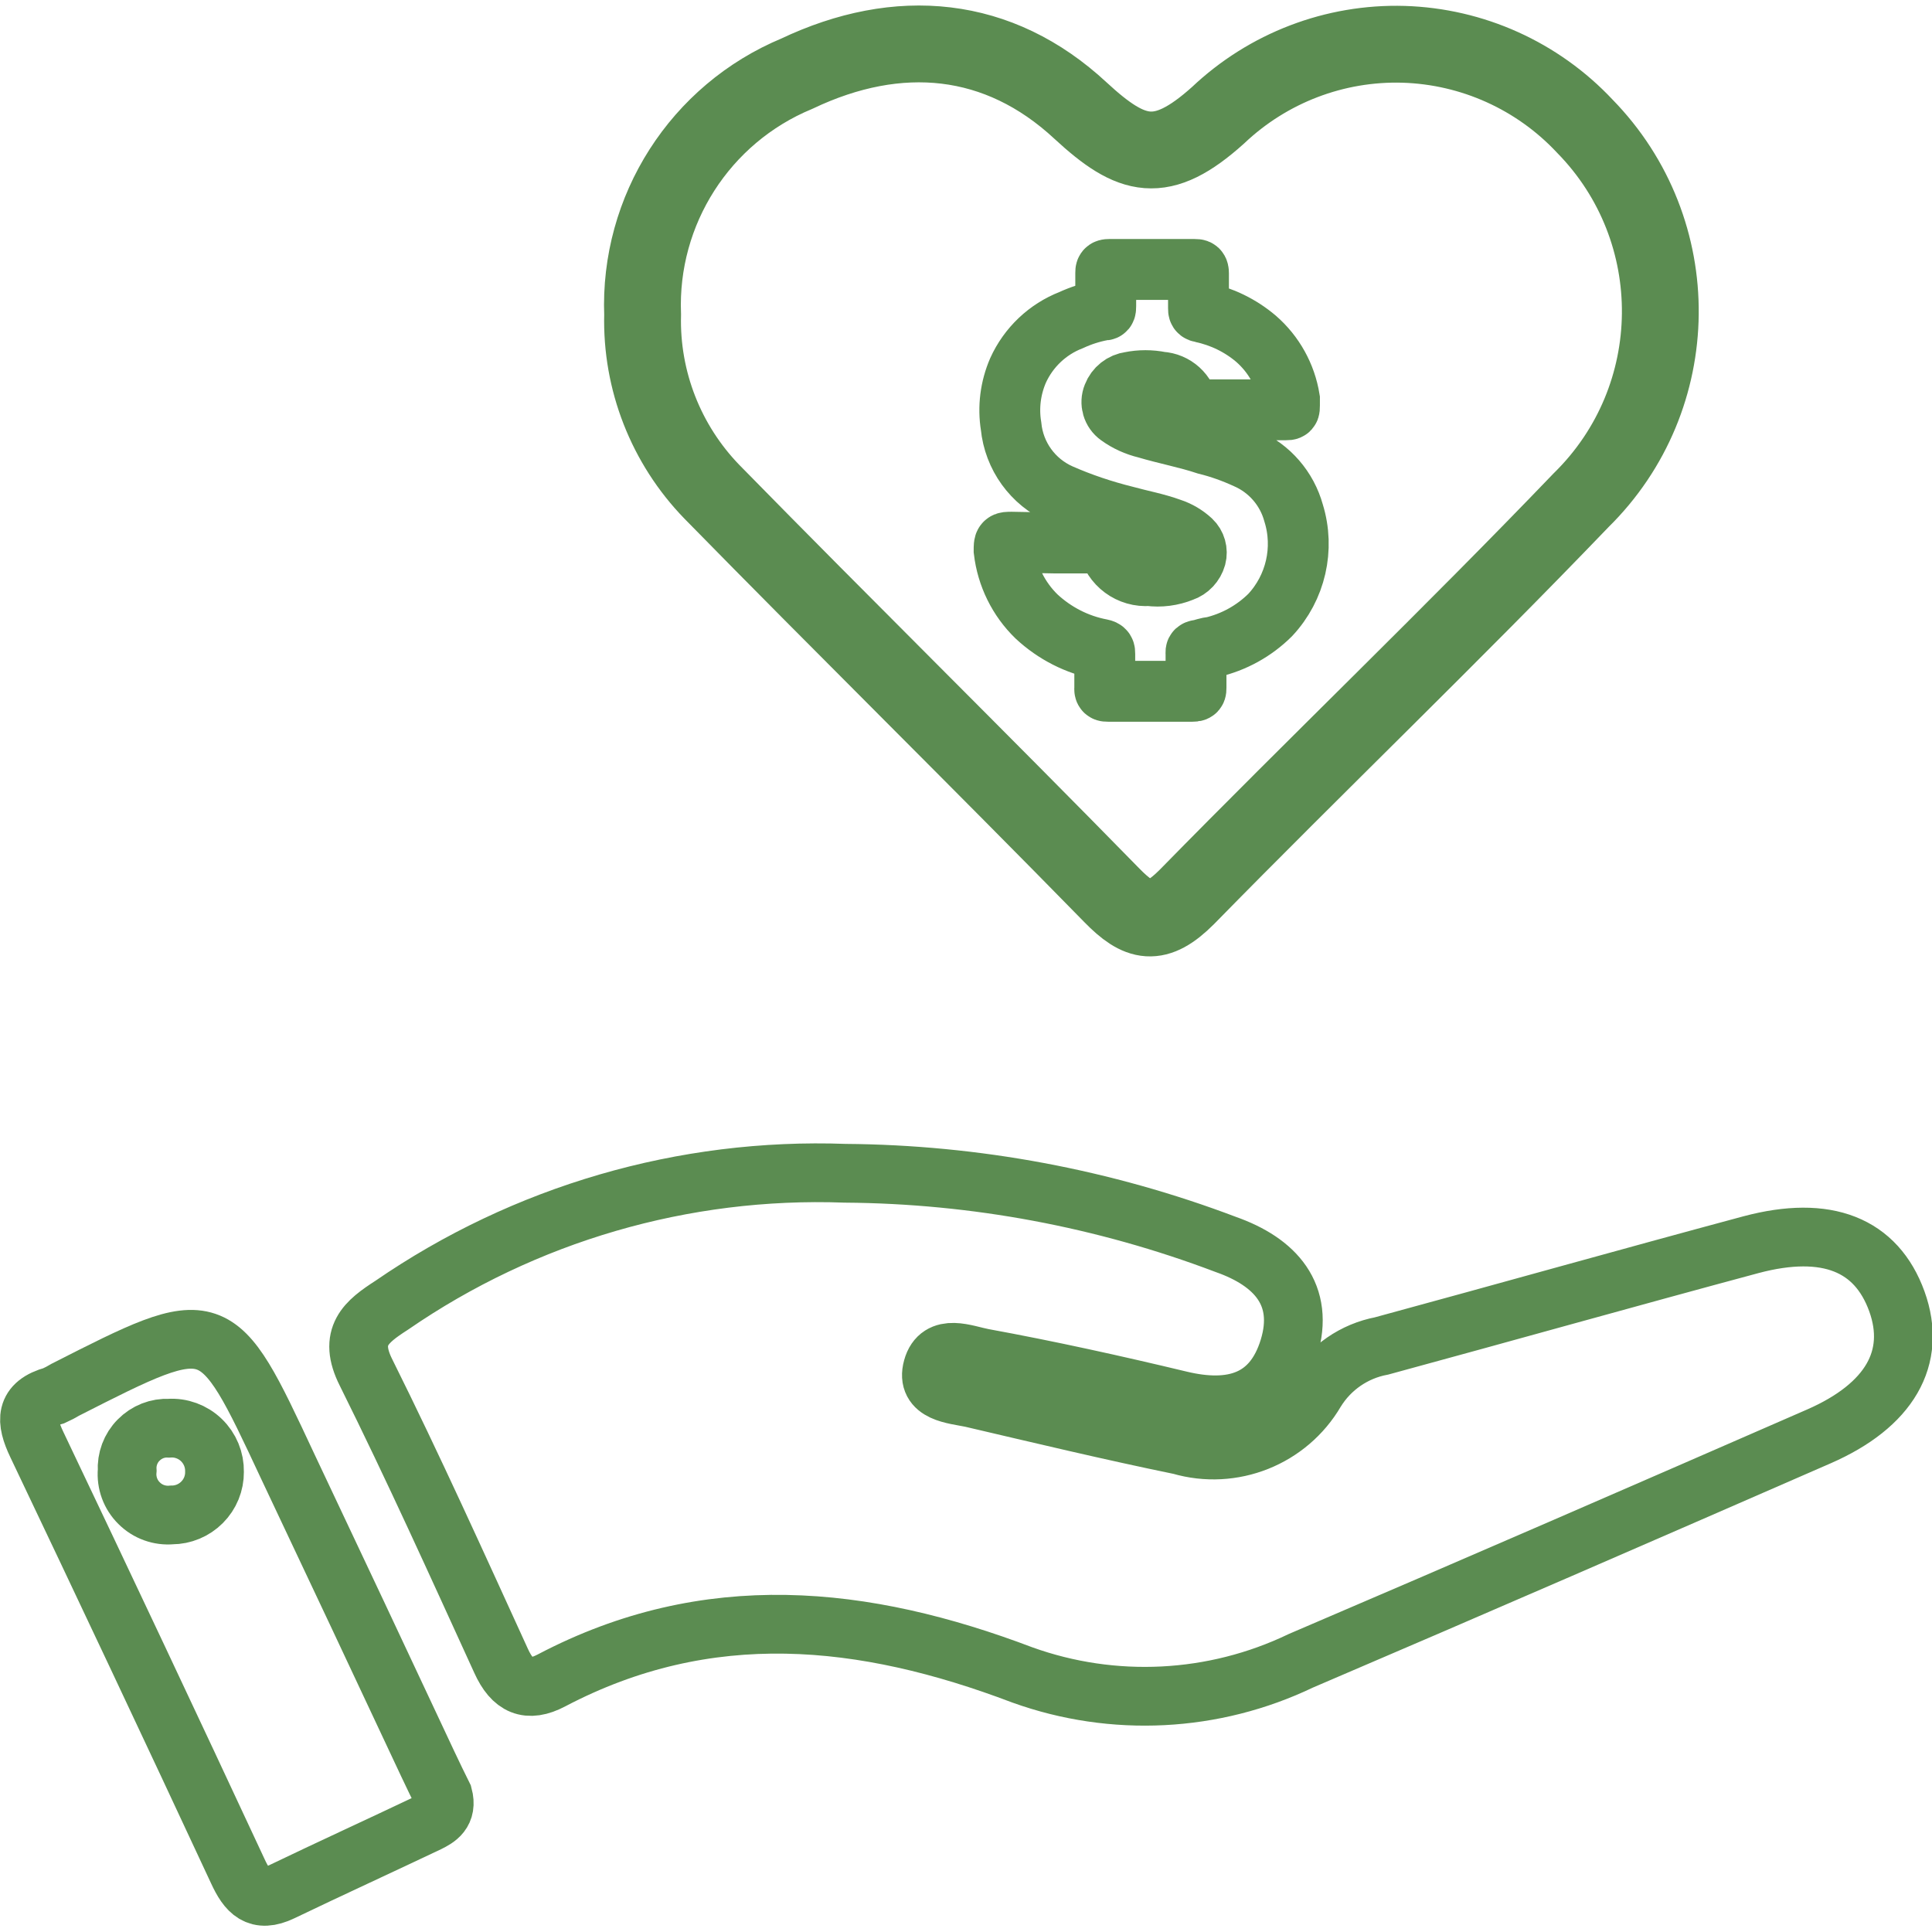
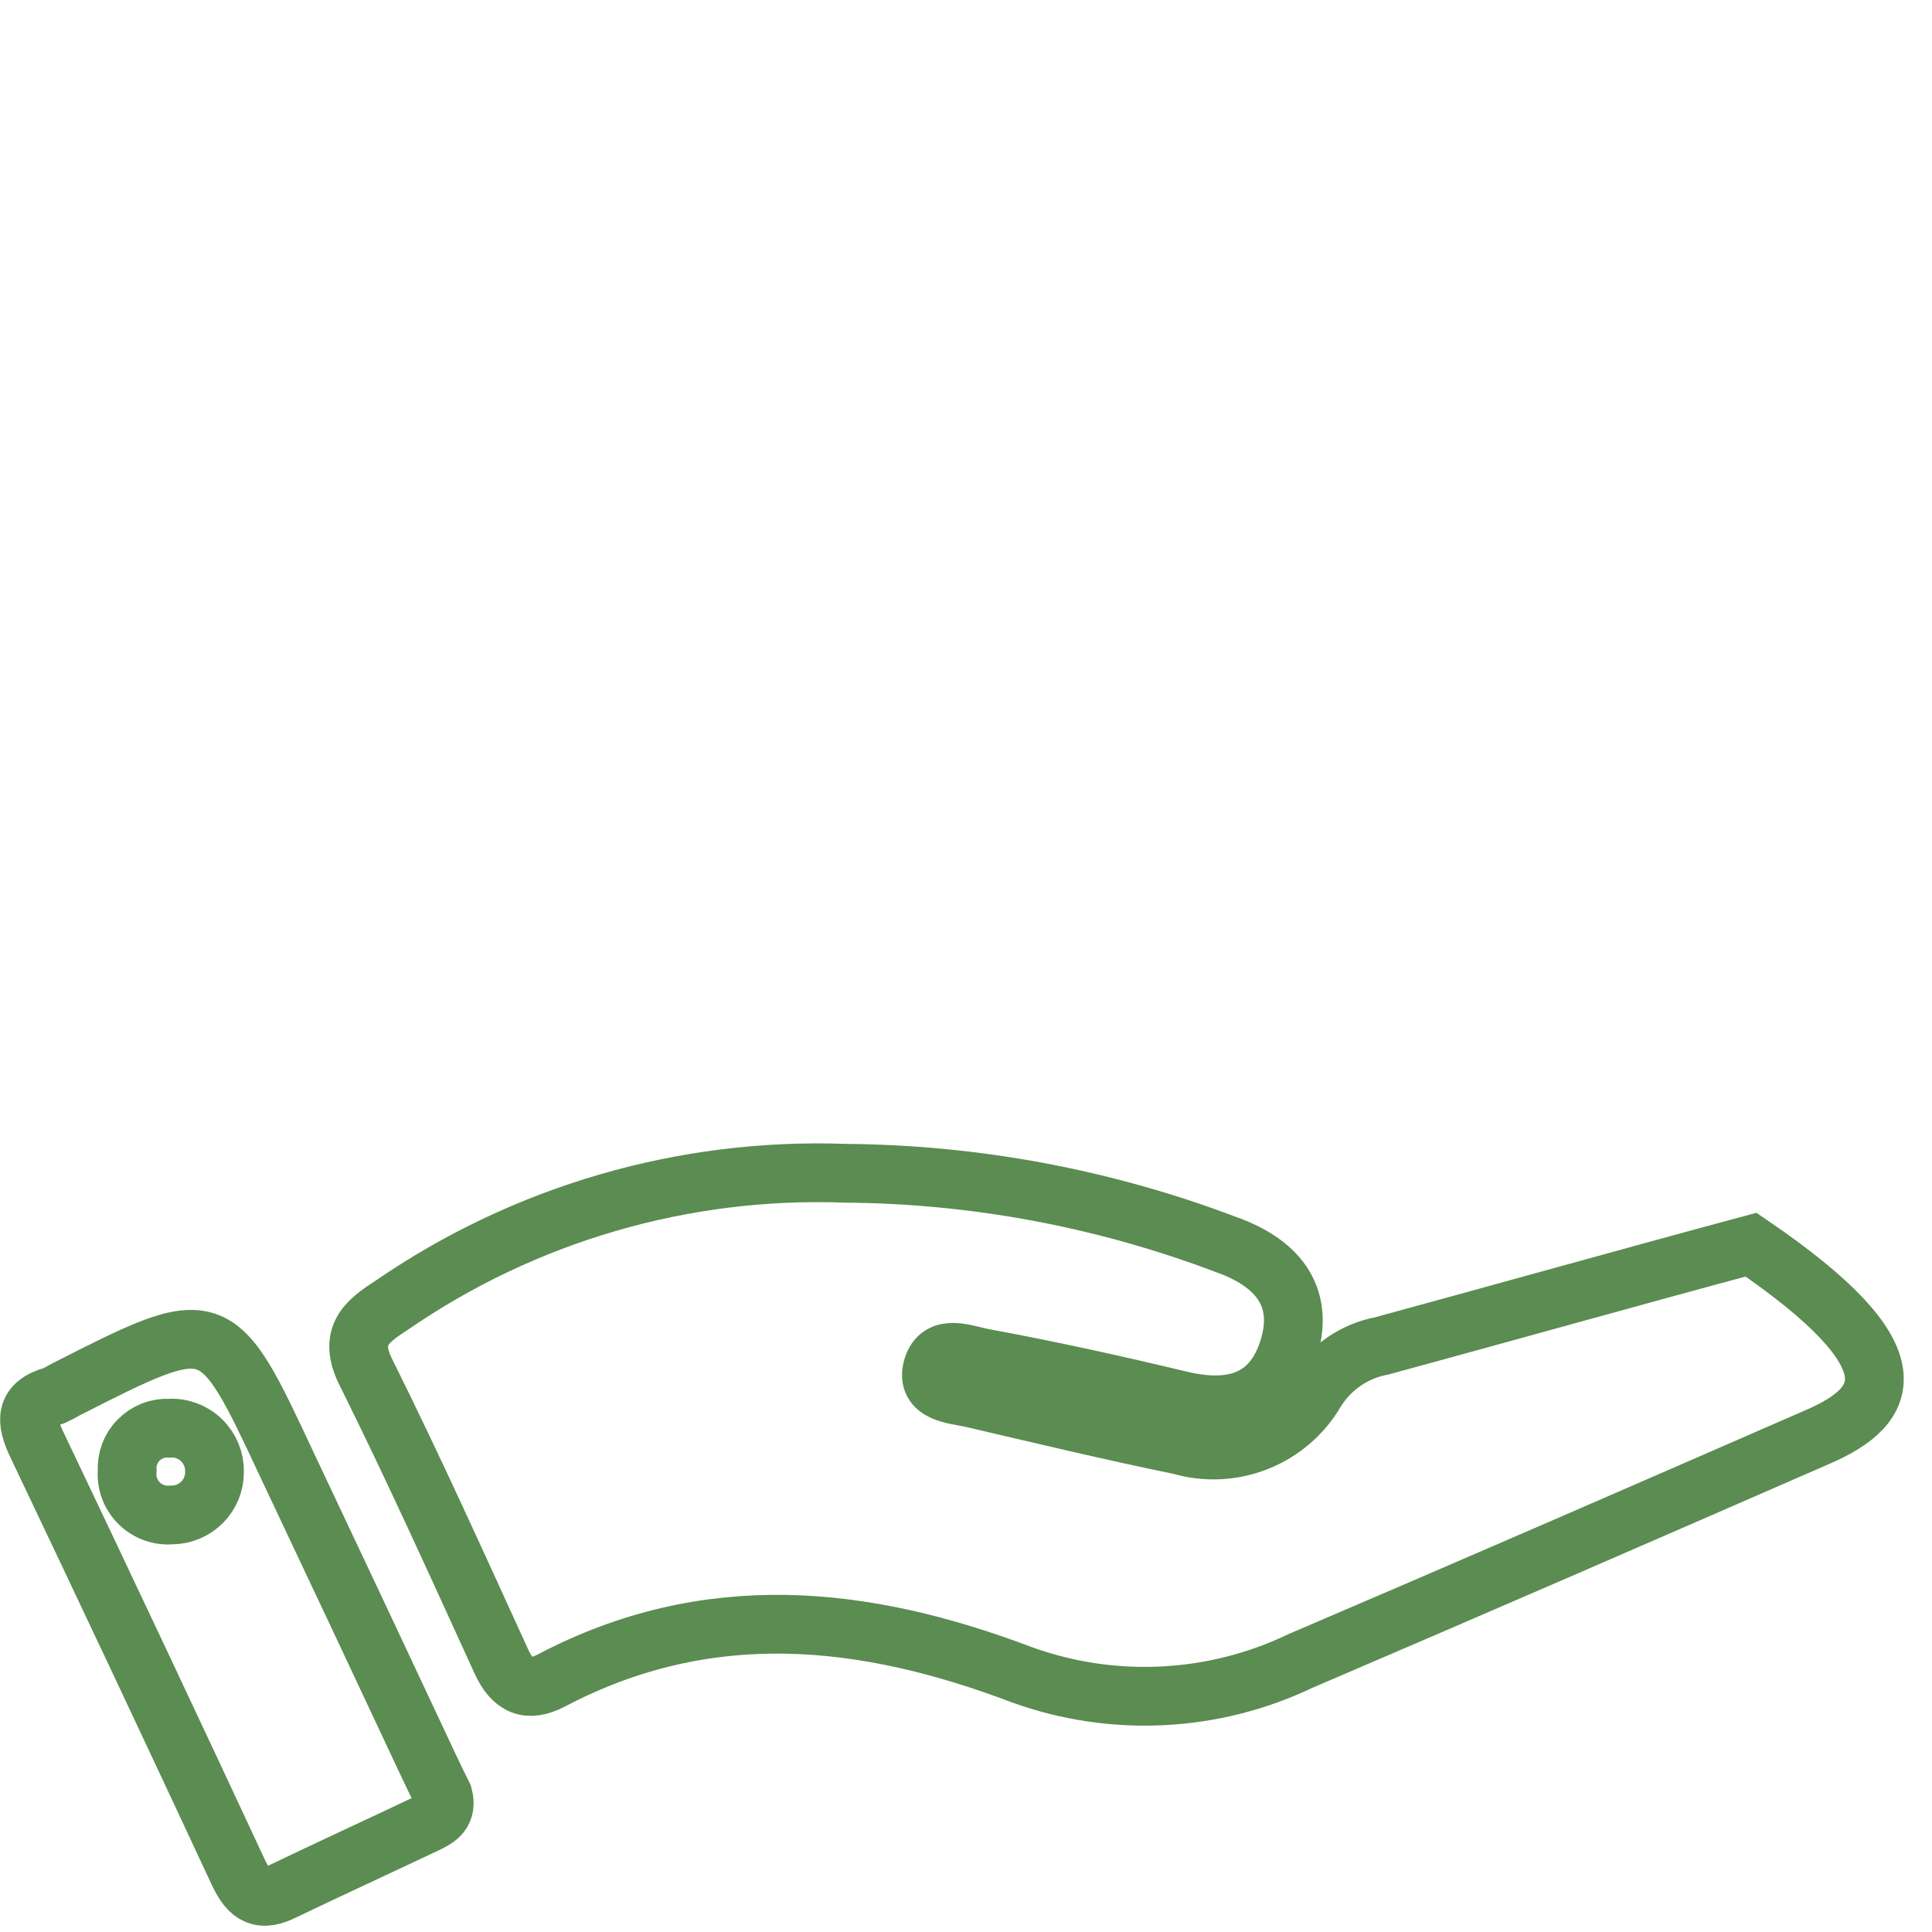
<svg xmlns="http://www.w3.org/2000/svg" width="64px" height="64px" viewBox="0 0 64 64" version="1.1">
  <g id="surface1">
-     <path style="fill:none;stroke-width:1.95;stroke-linecap:butt;stroke-linejoin:miter;stroke:rgb(35.686%,54.902%,31.765%);stroke-opacity:1;stroke-miterlimit:10;" d="M 28.002 38.999 C 32.321 39.03 36.601 39.832 40.638 41.362 C 42.282 41.941 43.271 43.028 42.732 44.801 C 42.192 46.569 40.842 46.948 39.109 46.53 C 36.941 46.01 34.758 45.528 32.579 45.129 C 32 45.02 31.131 44.628 30.901 45.462 C 30.67 46.291 31.609 46.338 32.192 46.459 C 34.5 46.999 36.808 47.551 39.128 48.028 C 40.861 48.533 42.712 47.794 43.62 46.24 C 44.105 45.45 44.899 44.902 45.811 44.73 C 49.899 43.619 53.98 42.469 58.072 41.369 C 60.591 40.7 62.231 41.369 62.912 43.251 C 63.588 45.129 62.661 46.71 60.329 47.731 C 54.602 50.231 48.858 52.731 43.131 55.18 C 40.236 56.569 36.902 56.737 33.882 55.65 C 28.612 53.65 23.44 53.11 18.26 55.83 C 17.47 56.248 16.961 56.021 16.581 55.18 C 15.118 51.98 13.671 48.772 12.102 45.618 C 11.491 44.409 12.102 43.928 12.951 43.38 C 17.364 40.341 22.642 38.803 28.002 38.999 Z M 28.002 38.999 " transform="matrix(0.998,0,0,0.998,0.05,-0.055)" />
+     <path style="fill:none;stroke-width:1.95;stroke-linecap:butt;stroke-linejoin:miter;stroke:rgb(35.686%,54.902%,31.765%);stroke-opacity:1;stroke-miterlimit:10;" d="M 28.002 38.999 C 32.321 39.03 36.601 39.832 40.638 41.362 C 42.282 41.941 43.271 43.028 42.732 44.801 C 42.192 46.569 40.842 46.948 39.109 46.53 C 36.941 46.01 34.758 45.528 32.579 45.129 C 32 45.02 31.131 44.628 30.901 45.462 C 30.67 46.291 31.609 46.338 32.192 46.459 C 34.5 46.999 36.808 47.551 39.128 48.028 C 40.861 48.533 42.712 47.794 43.62 46.24 C 44.105 45.45 44.899 44.902 45.811 44.73 C 49.899 43.619 53.98 42.469 58.072 41.369 C 63.588 45.129 62.661 46.71 60.329 47.731 C 54.602 50.231 48.858 52.731 43.131 55.18 C 40.236 56.569 36.902 56.737 33.882 55.65 C 28.612 53.65 23.44 53.11 18.26 55.83 C 17.47 56.248 16.961 56.021 16.581 55.18 C 15.118 51.98 13.671 48.772 12.102 45.618 C 11.491 44.409 12.102 43.928 12.951 43.38 C 17.364 40.341 22.642 38.803 28.002 38.999 Z M 28.002 38.999 " transform="matrix(0.998,0,0,0.998,0.05,-0.055)" />
    <path style="fill:none;stroke-width:1.95;stroke-linecap:butt;stroke-linejoin:miter;stroke:rgb(35.686%,54.902%,31.765%);stroke-opacity:1;stroke-miterlimit:10;" d="M 14.66 59.66 C 14.809 60.219 14.461 60.411 14.16 60.56 C 12.54 61.33 10.92 62.07 9.301 62.848 C 8.498 63.232 8.158 62.848 7.841 62.16 C 5.635 57.422 3.409 52.7 1.171 48.001 C 0.799 47.218 0.76 46.651 1.742 46.381 C 1.871 46.322 2 46.256 2.121 46.182 C 7.121 43.639 7.121 43.639 9.488 48.701 C 11.049 51.999 12.603 55.305 14.152 58.611 C 14.332 58.999 14.512 59.358 14.66 59.66 Z M 7.07 48.909 C 7.078 48.513 6.922 48.13 6.632 47.852 C 6.347 47.578 5.955 47.434 5.56 47.461 C 5.181 47.441 4.817 47.586 4.551 47.856 C 4.285 48.122 4.148 48.494 4.171 48.869 C 4.136 49.272 4.281 49.668 4.567 49.949 C 4.852 50.235 5.247 50.376 5.65 50.34 C 6.03 50.34 6.39 50.188 6.656 49.922 C 6.926 49.652 7.074 49.288 7.07 48.909 Z M 7.07 48.909 " transform="matrix(0.998,0,0,0.998,0.05,-0.055)" />
-     <path style="fill:none;stroke-width:2.55;stroke-linecap:butt;stroke-linejoin:miter;stroke:rgb(35.686%,54.902%,31.765%);stroke-opacity:1;stroke-miterlimit:10;" d="M 21.28 10.501 C 21.147 7.027 23.189 3.834 26.401 2.5 C 29.77 0.9 33.099 1.201 35.818 3.729 C 37.52 5.301 38.498 5.571 40.38 3.881 C 42.039 2.309 44.253 1.46 46.538 1.526 C 48.823 1.596 50.987 2.571 52.552 4.241 C 55.944 7.704 55.889 13.263 52.43 16.659 C 48.138 21.131 43.671 25.411 39.34 29.832 C 38.342 30.83 37.759 30.7 36.851 29.769 C 32.462 25.282 27.978 20.869 23.581 16.381 C 22.055 14.808 21.225 12.688 21.28 10.501 Z M 21.28 10.501 " transform="matrix(0.998,0,0,0.998,0.05,-0.055)" />
-     <path style="fill:none;stroke-width:2.02;stroke-linecap:butt;stroke-linejoin:miter;stroke:rgb(35.686%,54.902%,31.765%);stroke-opacity:1;stroke-miterlimit:10;" d="M 35.001 18.079 L 36.609 18.079 C 36.671 18.079 36.718 18.079 36.742 18.161 C 36.875 18.787 37.454 19.214 38.092 19.159 C 38.463 19.21 38.843 19.159 39.191 19.018 C 39.41 18.944 39.578 18.764 39.641 18.541 C 39.692 18.345 39.633 18.138 39.488 18.001 C 39.293 17.821 39.062 17.684 38.811 17.602 C 38.318 17.422 37.81 17.332 37.301 17.191 C 36.562 17.007 35.838 16.765 35.142 16.459 C 34.23 16.053 33.608 15.192 33.51 14.198 C 33.408 13.572 33.491 12.931 33.741 12.352 C 34.089 11.585 34.719 10.986 35.502 10.681 C 35.834 10.528 36.186 10.415 36.55 10.348 C 36.64 10.348 36.652 10.348 36.652 10.219 L 36.652 9.12 C 36.652 9.03 36.652 8.999 36.761 8.999 L 39.602 8.999 C 39.7 8.999 39.731 8.999 39.731 9.132 L 39.731 10.282 C 39.731 10.372 39.731 10.399 39.84 10.419 C 40.505 10.56 41.124 10.861 41.64 11.299 C 42.235 11.816 42.626 12.524 42.751 13.298 L 42.751 13.51 C 42.751 13.658 42.751 13.658 42.618 13.658 L 39.539 13.658 C 39.48 13.658 39.422 13.658 39.398 13.58 C 39.324 13.114 38.941 12.766 38.471 12.739 C 38.138 12.672 37.798 12.672 37.469 12.739 C 37.211 12.77 36.992 12.946 36.898 13.189 C 36.8 13.427 36.879 13.701 37.09 13.85 C 37.36 14.046 37.665 14.183 37.99 14.261 C 38.659 14.46 39.351 14.589 39.989 14.801 C 40.447 14.914 40.893 15.075 41.319 15.27 C 42.09 15.607 42.665 16.272 42.888 17.082 C 43.256 18.267 42.959 19.562 42.11 20.47 C 41.574 21.002 40.905 21.37 40.169 21.542 C 40.04 21.542 39.899 21.608 39.758 21.632 C 39.621 21.651 39.649 21.679 39.649 21.769 L 39.649 22.88 C 39.649 22.981 39.649 23.001 39.531 23.001 L 36.73 23.001 C 36.64 23.001 36.609 23.001 36.62 22.891 C 36.62 22.512 36.62 22.128 36.62 21.761 C 36.62 21.671 36.62 21.632 36.499 21.608 C 35.697 21.456 34.958 21.076 34.359 20.521 C 33.757 19.938 33.377 19.163 33.279 18.33 C 33.279 18.052 33.279 18.052 33.53 18.052 Z M 35.001 18.079 " transform="matrix(0.998,0,0,0.998,0.05,-0.055)" />
  </g>
</svg>